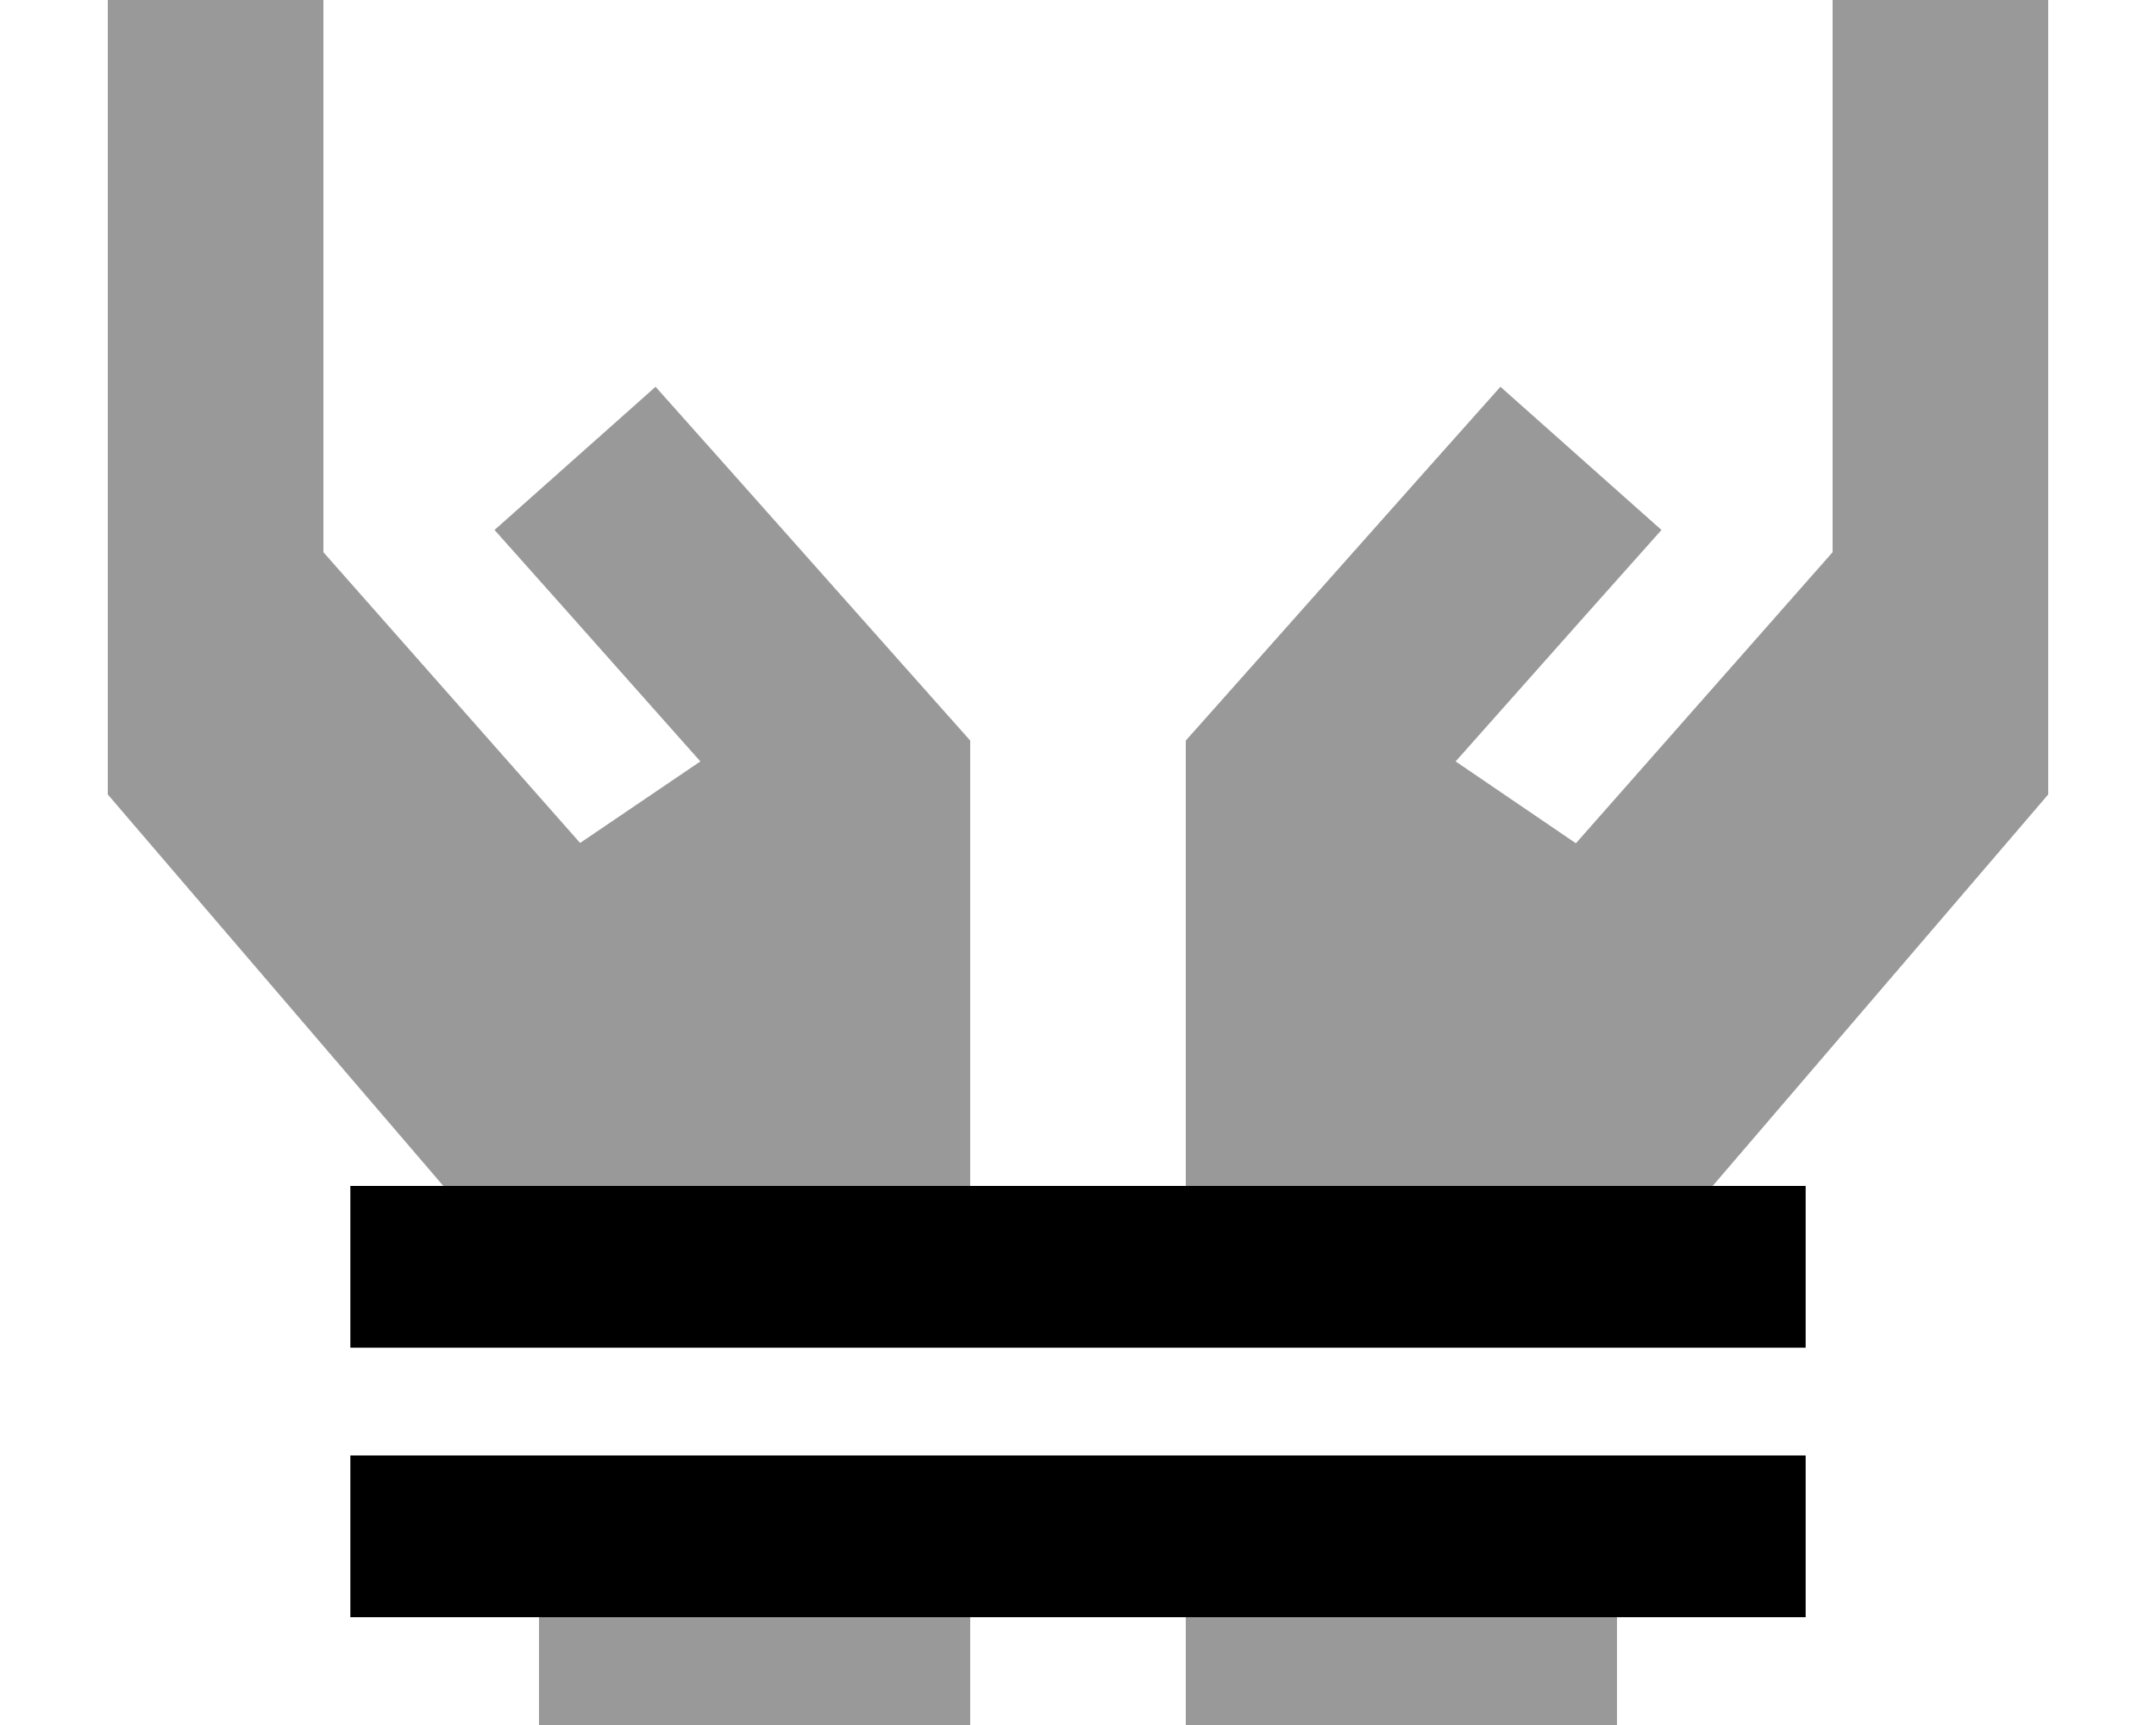
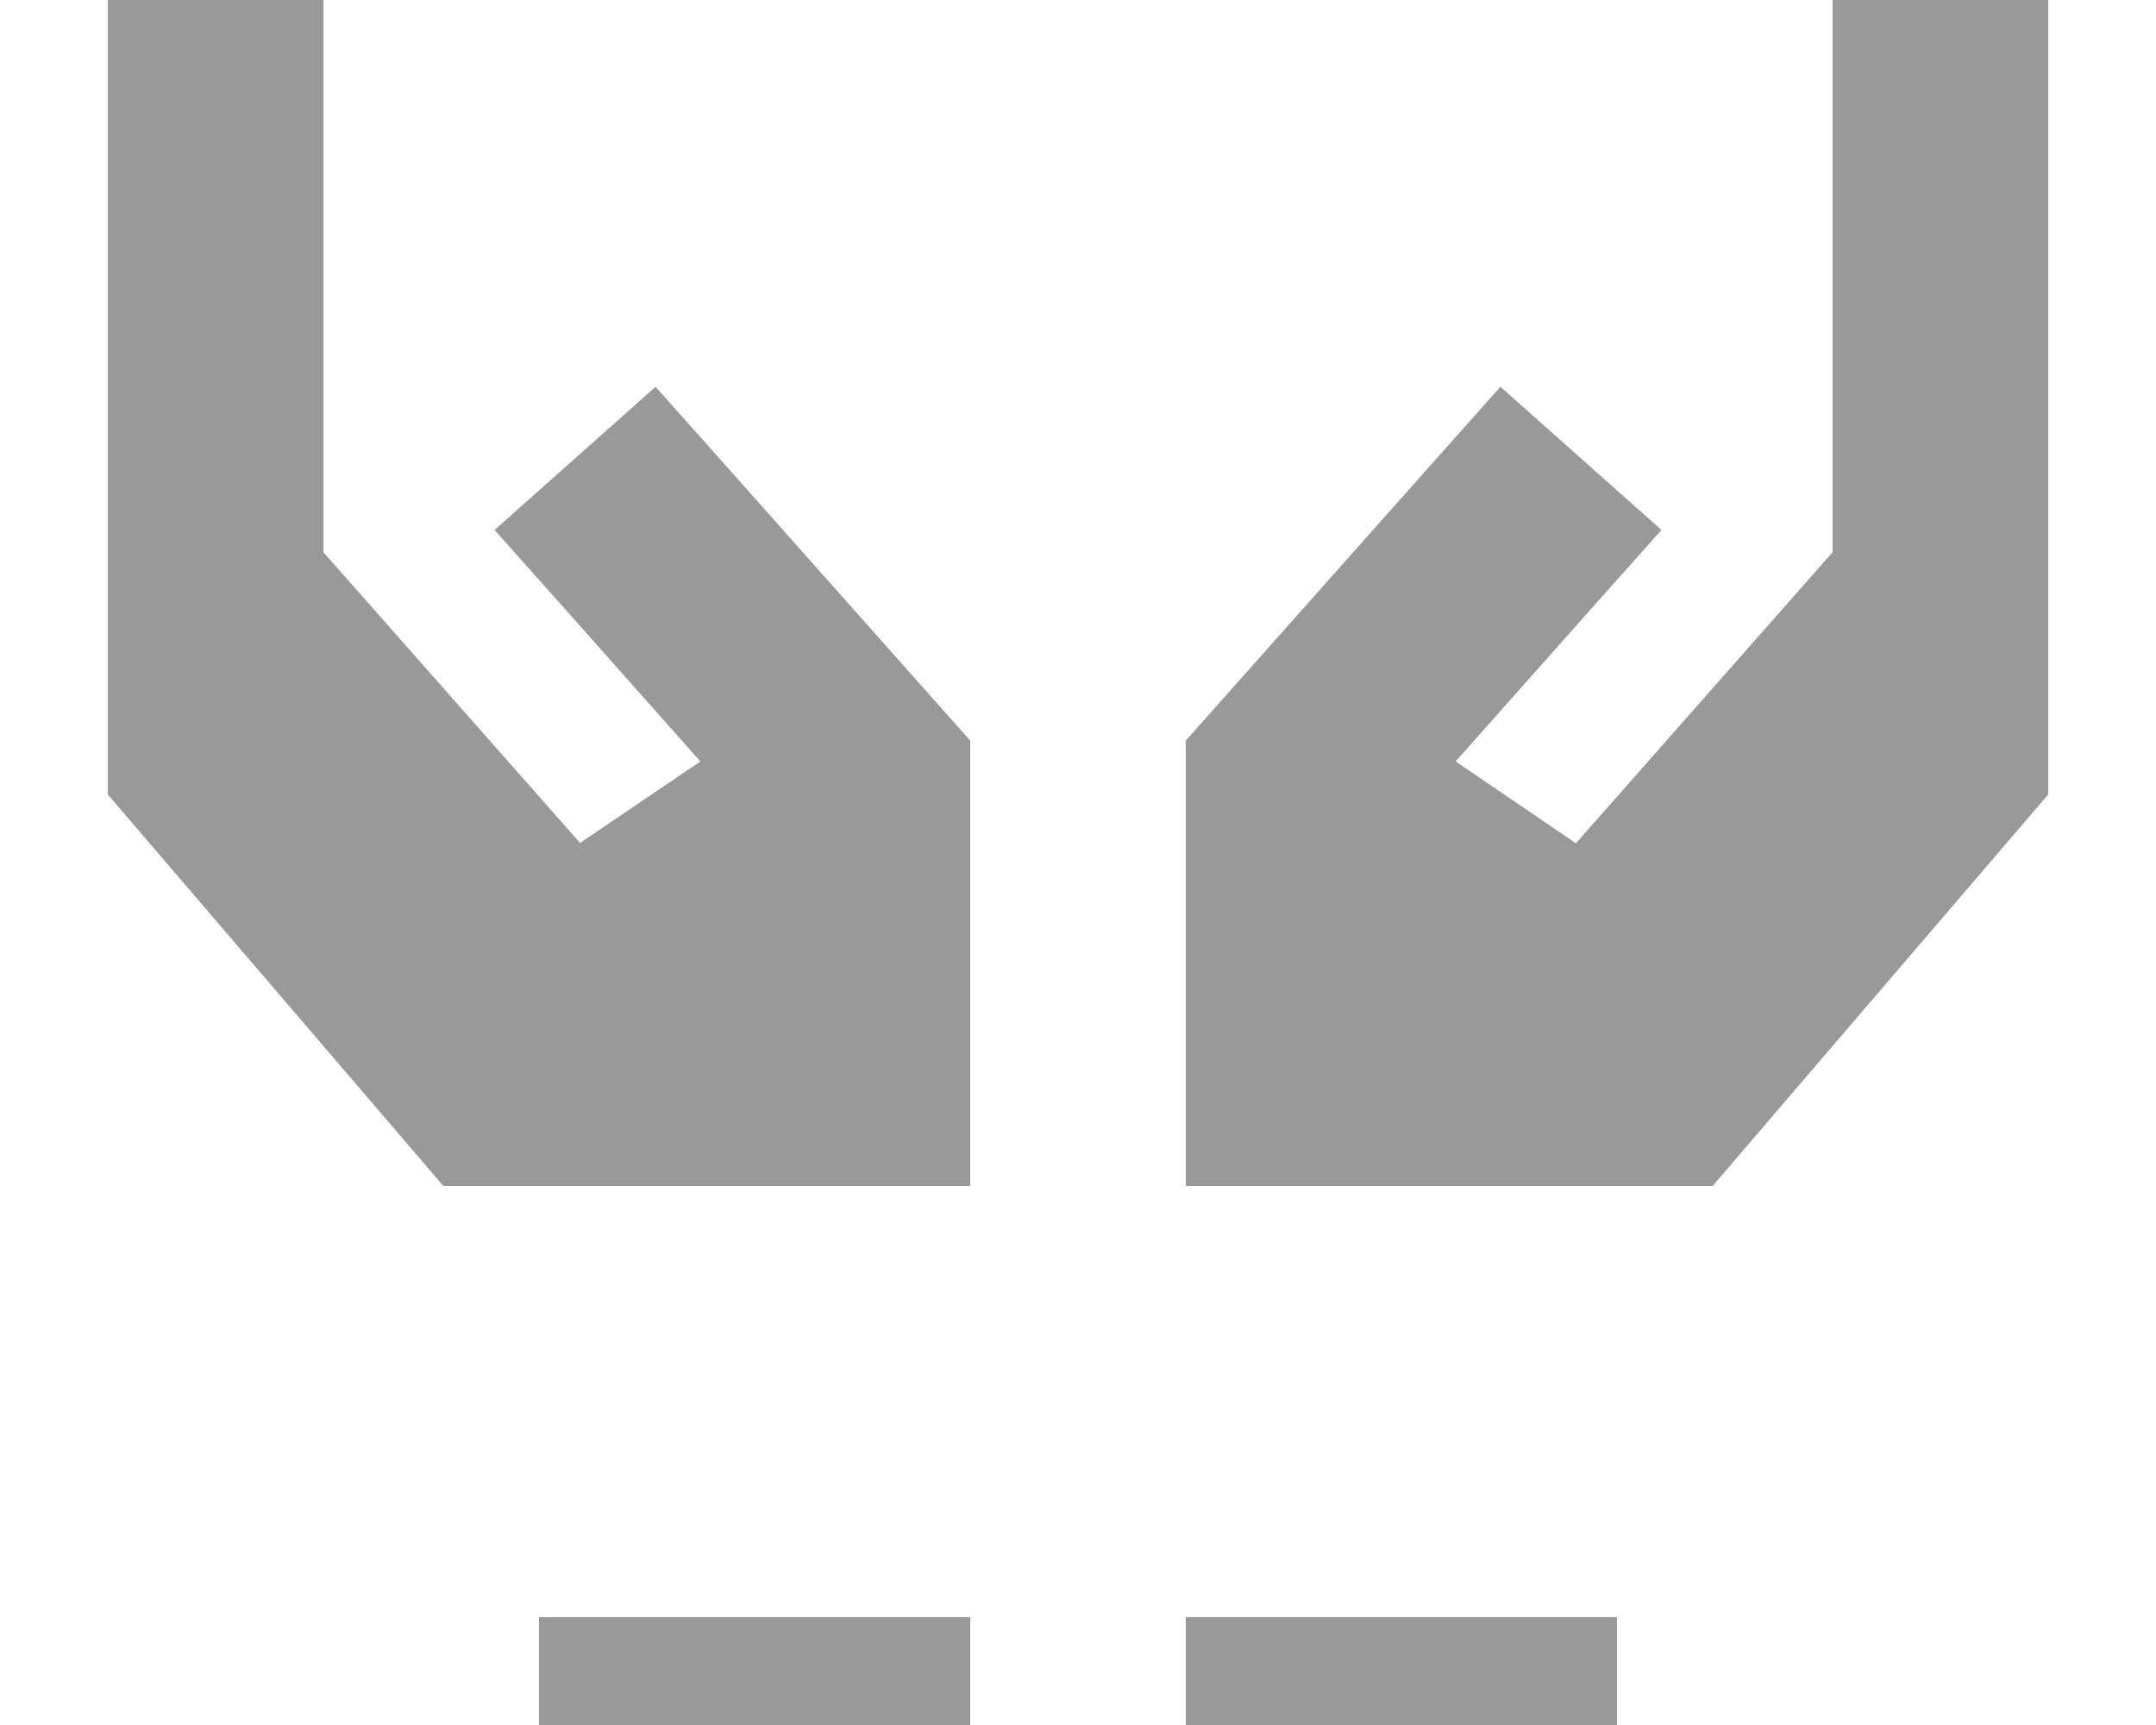
<svg xmlns="http://www.w3.org/2000/svg" viewBox="0 0 640 512">
  <defs>
    <style>.fa-secondary{opacity:.4}</style>
  </defs>
  <path class="fa-secondary" d="M32 0l0 32 0 32 0 32 0 80 0 16 0 32 0 11.8 7.7 9L131.6 352 288 352l0-32 0-88 0-12.2-8.1-9.1-64-72-21.3-23.9-47.8 42.5 21.3 23.9L207.9 226l-35.7 24.2L96 163.9 96 96l0-32 0-32L96 0 32 0zM160 480l0 32 128 0 0-32-128 0zM352 219.8l0 12.2 0 88 0 32 156.4 0 91.9-107.2 7.7-9 0-11.8 0-32 0-16 0-80 0-32 0-32 0-32L544 0l0 32 0 32 0 32 0 67.9-76.2 86.4L432.1 226l39.8-44.8 21.3-23.9-47.8-42.5-21.3 23.9-64 72-8.1 9.1zM352 480l0 32 128 0 0-32-128 0z" />
-   <path class="fa-primary" d="M128 352l-24 0 0 48 24 0 384 0 24 0 0-48-24 0-384 0zm0 80l-24 0 0 48 24 0 384 0 24 0 0-48-24 0-384 0z" />
</svg>